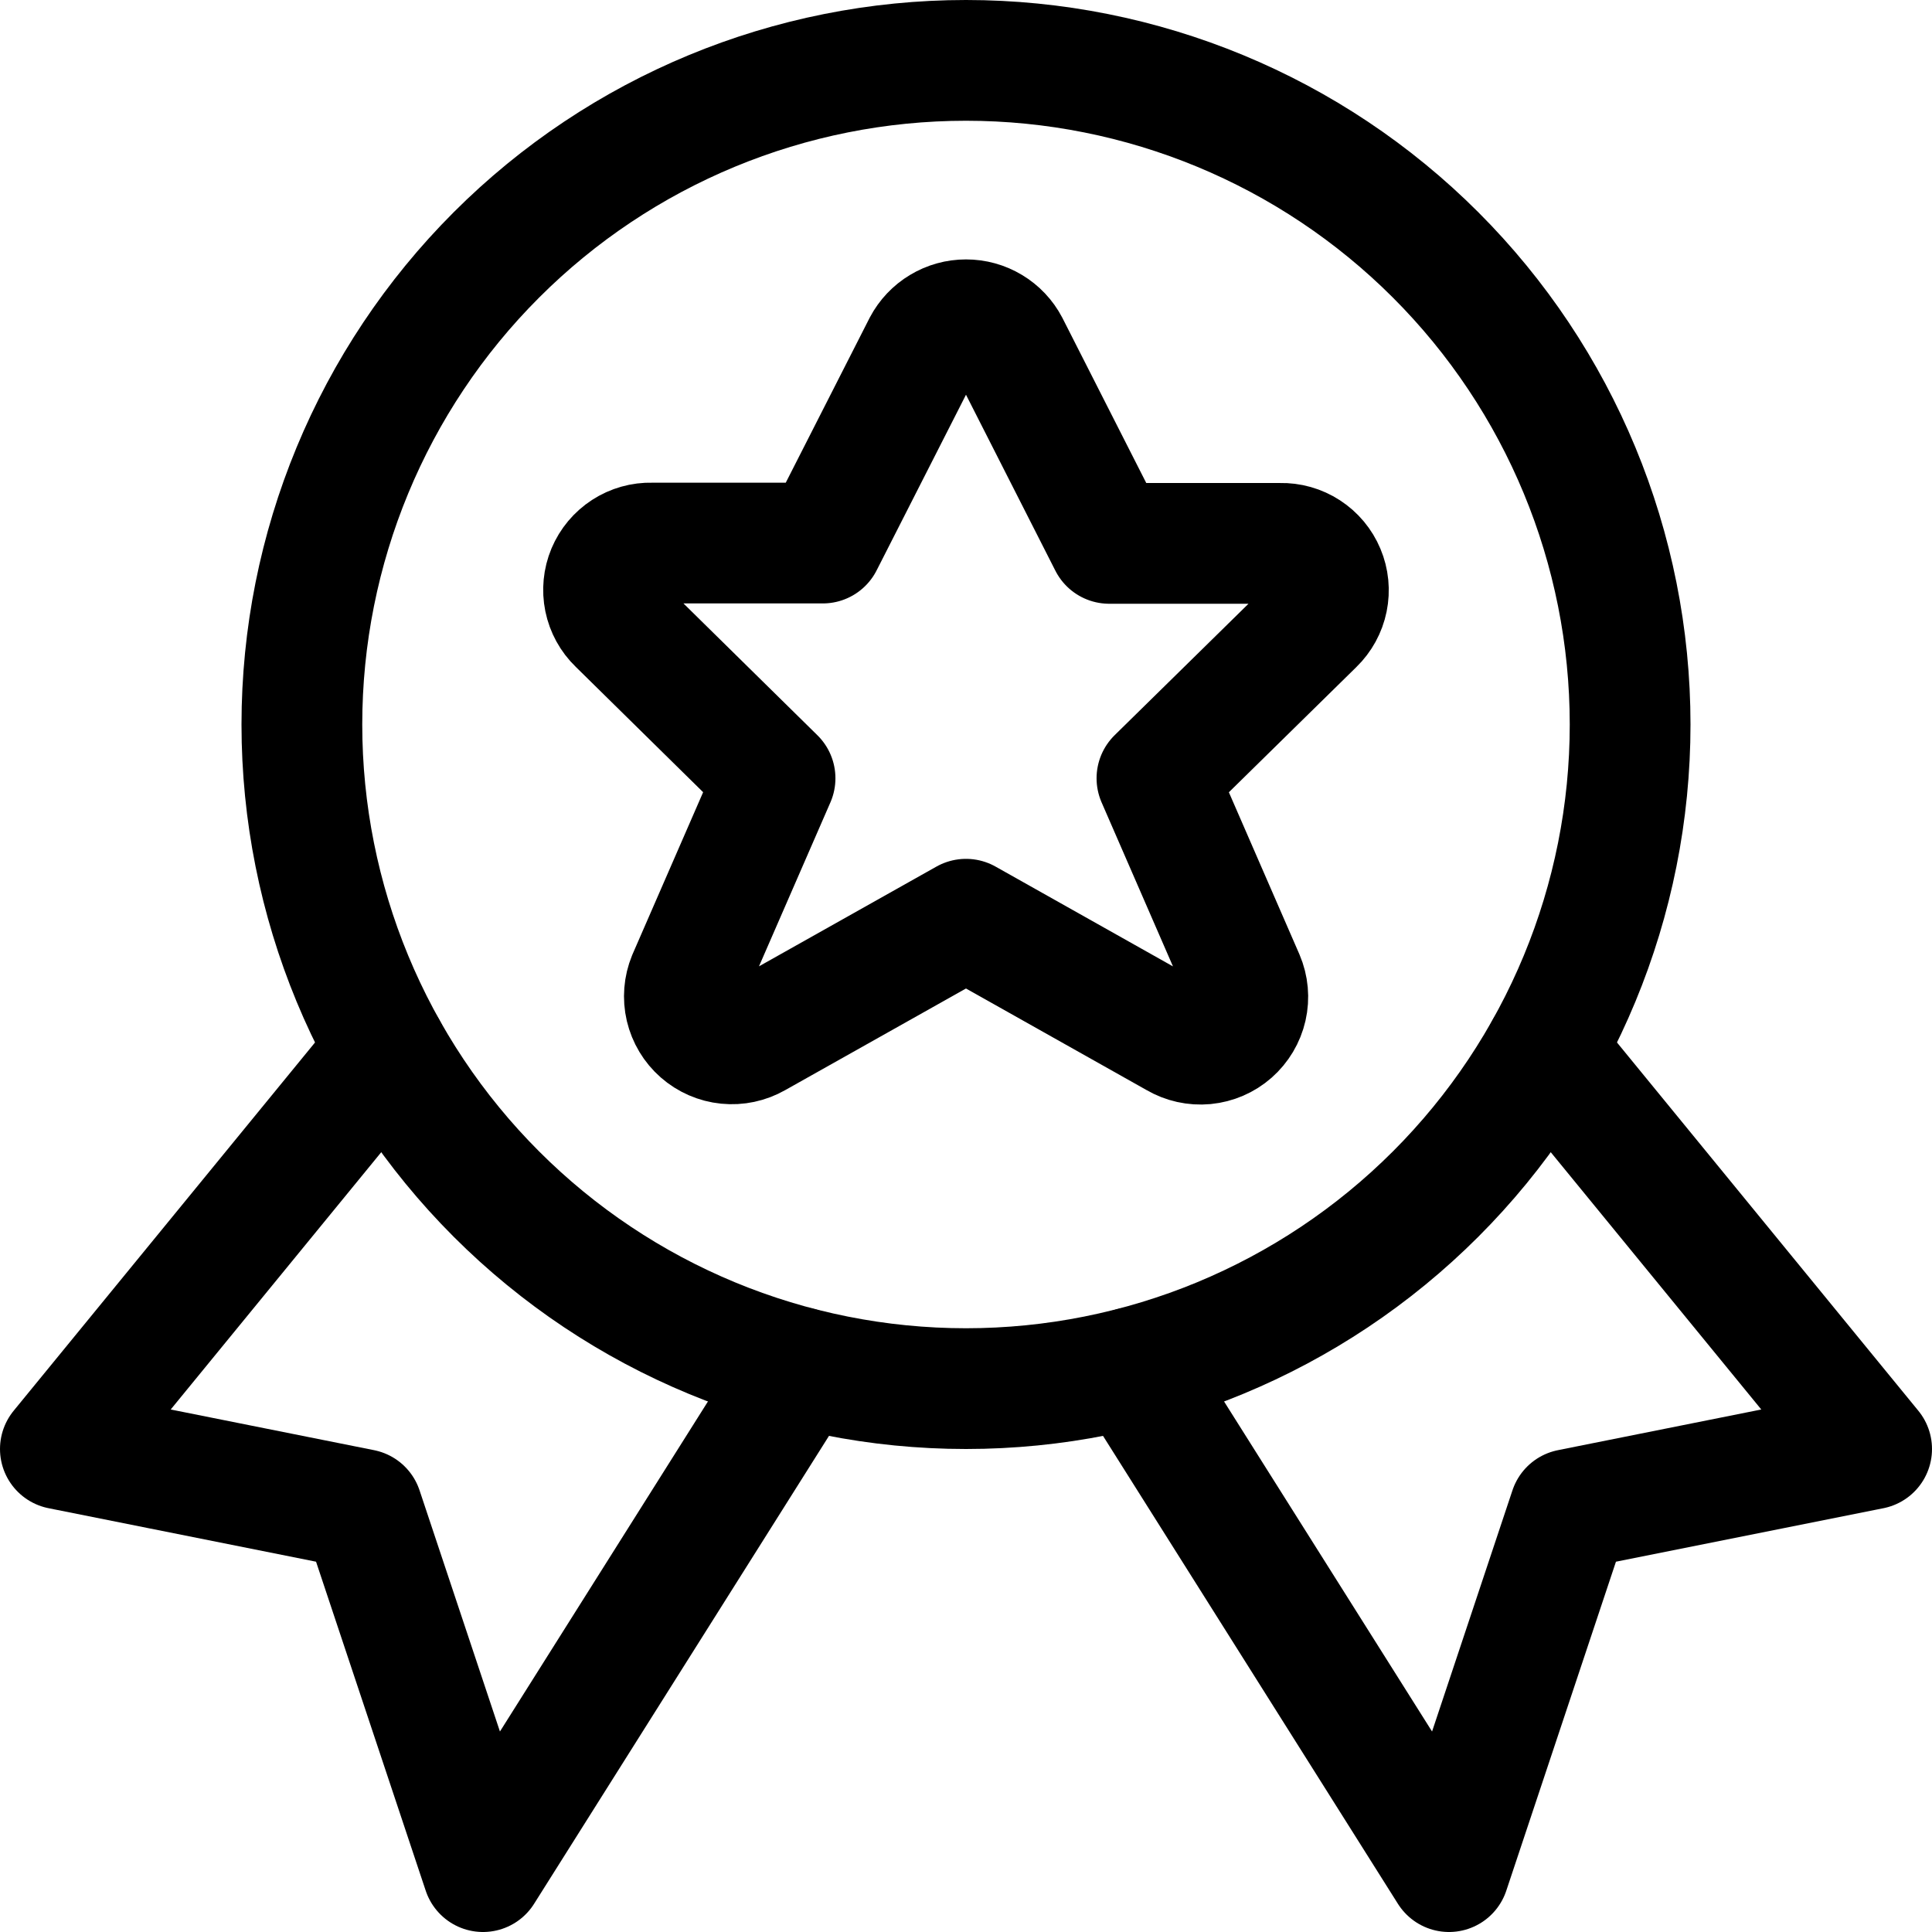
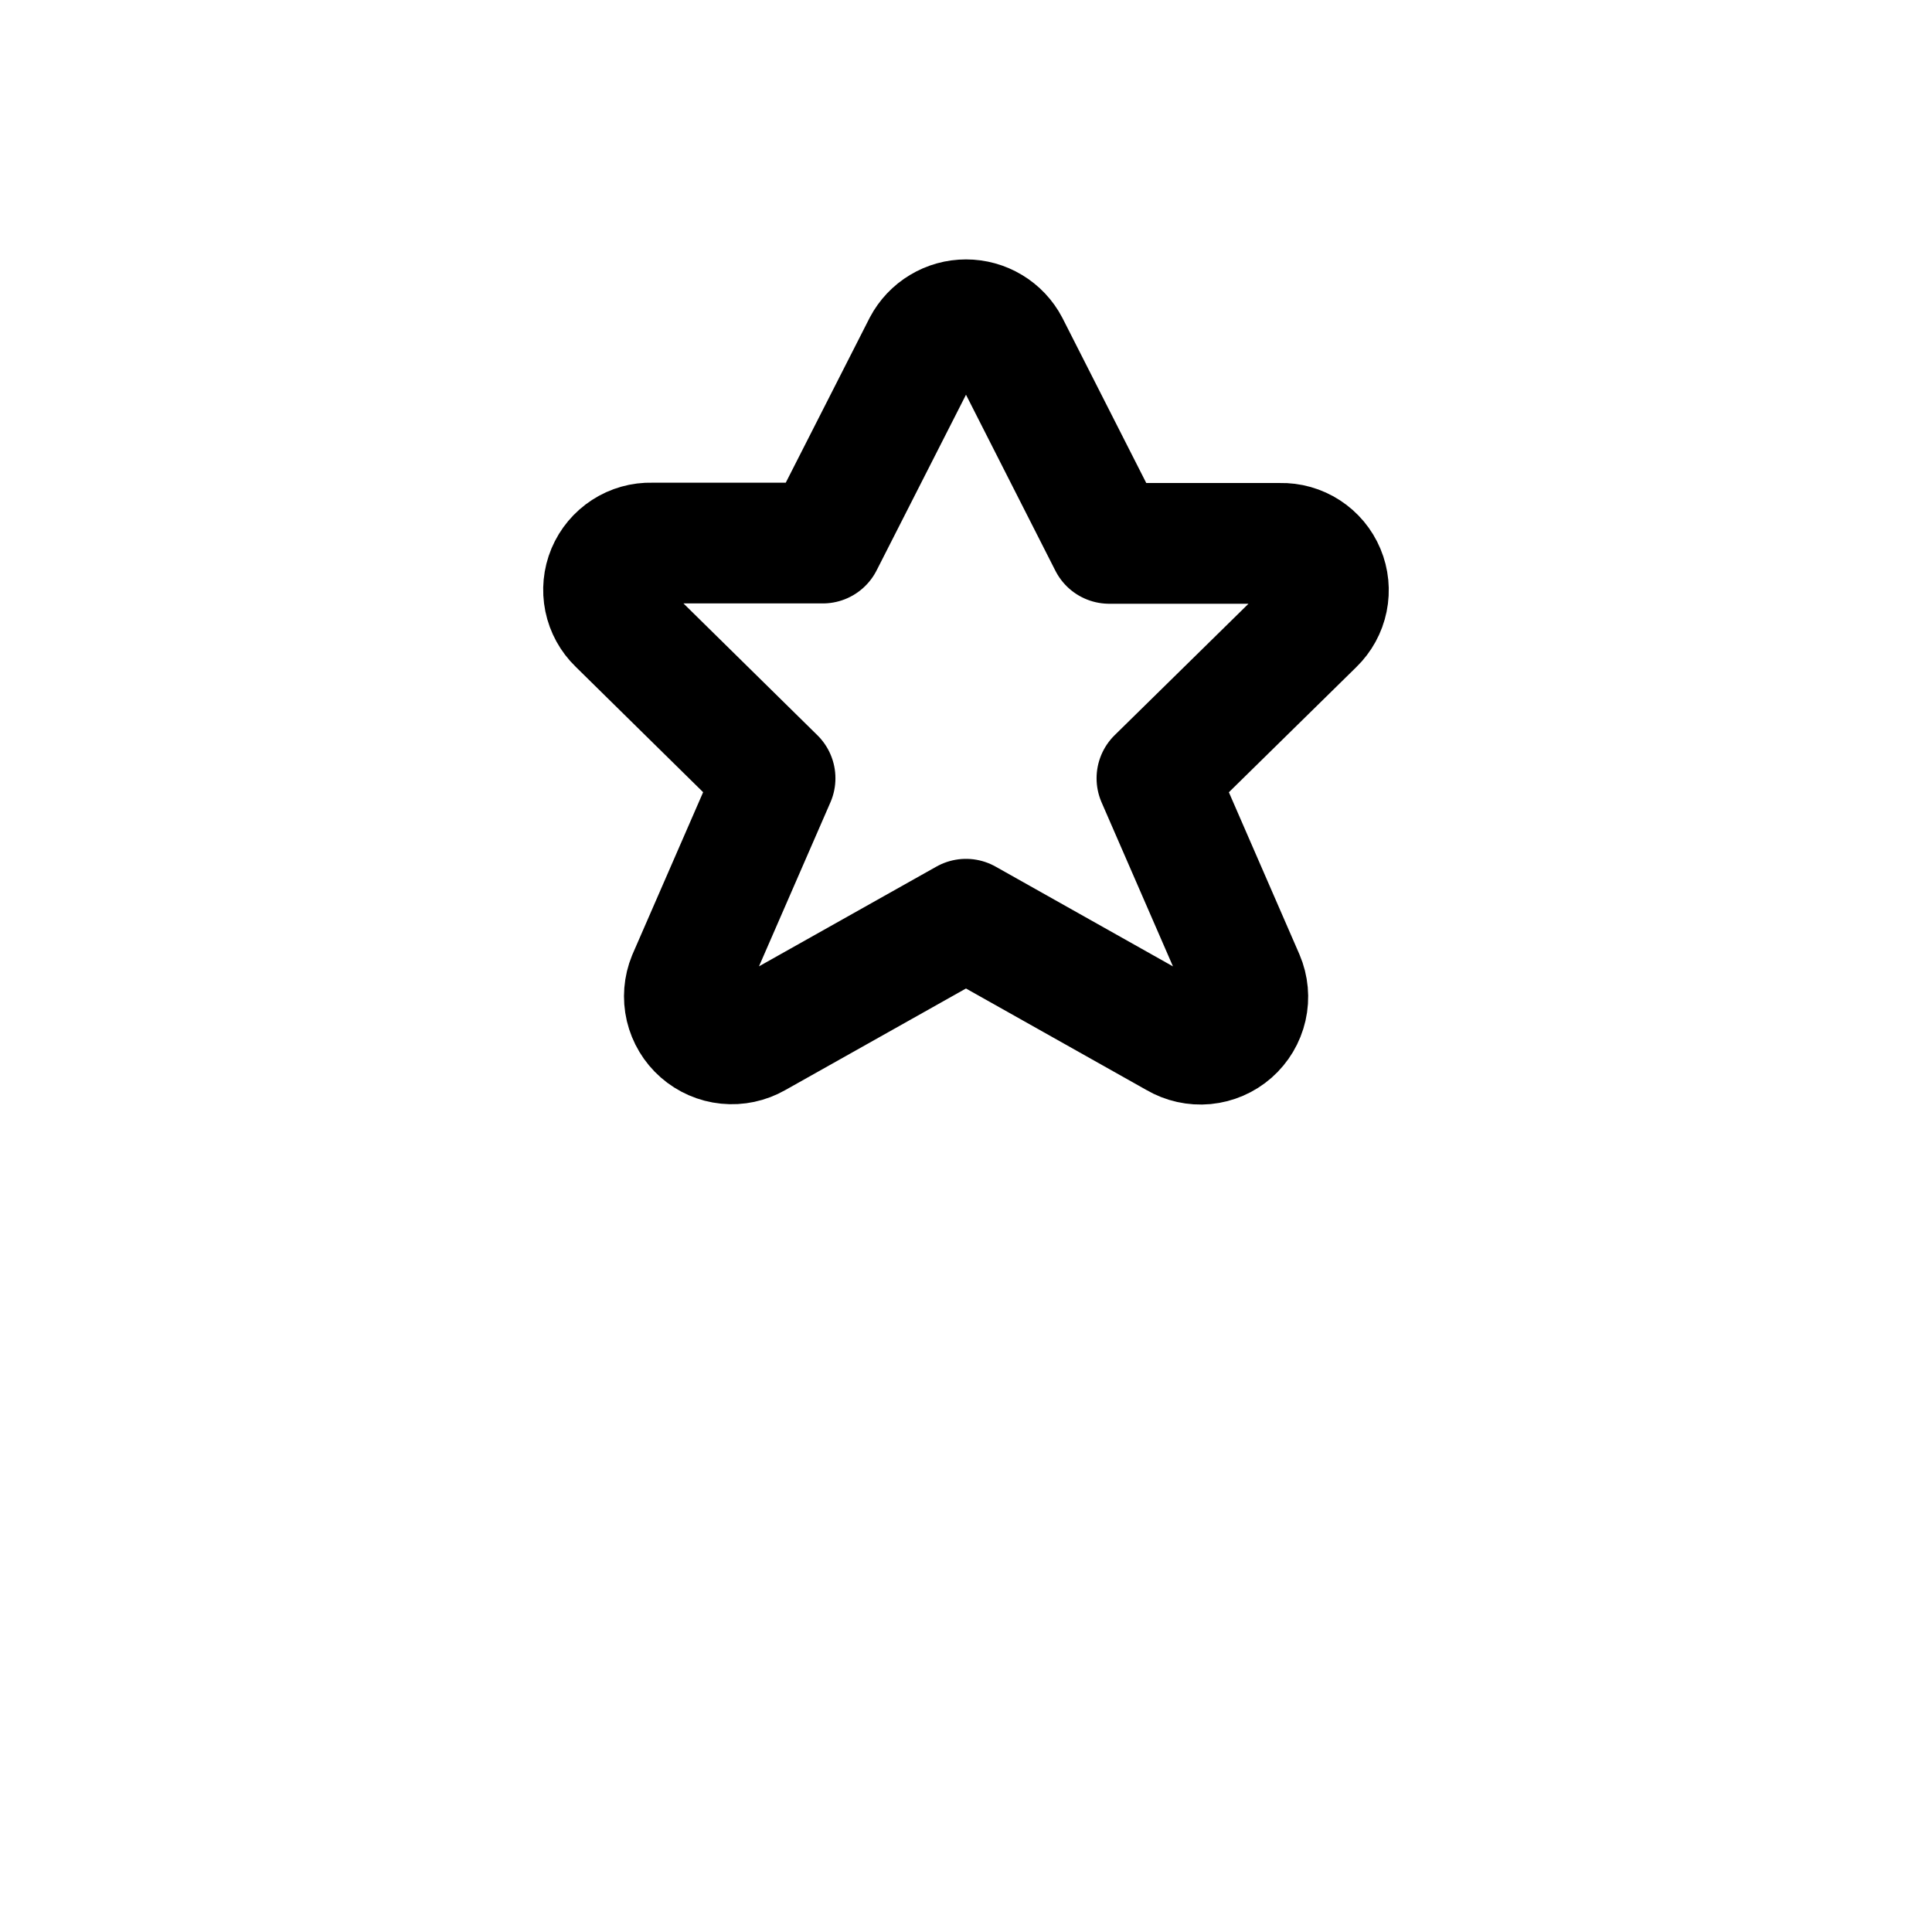
<svg xmlns="http://www.w3.org/2000/svg" width="48" height="48" viewBox="0 0 48 48" fill="none">
  <g clip-path="url(#clip0_1_417)">
-     <path d="M9.614 26.084L1.5 36L9 37.5L12 46.5L19.888 33.984M38.386 26.084L46.5 36L39 37.5L36 46.5L28.112 33.984" stroke="black" stroke-width="3" stroke-linecap="round" stroke-linejoin="round" />
-     <path d="M7.5 18C7.5 22.376 9.238 26.573 12.333 29.667C15.427 32.762 19.624 34.5 24 34.5C28.376 34.5 32.573 32.762 35.667 29.667C38.762 26.573 40.5 22.376 40.5 18C40.5 13.624 38.762 9.427 35.667 6.333C32.573 3.238 28.376 1.5 24 1.5C19.624 1.5 15.427 3.238 12.333 6.333C9.238 9.427 7.5 13.624 7.5 18Z" stroke="black" stroke-width="3" stroke-linecap="round" stroke-linejoin="round" />
    <path d="M25.061 8.584L27.558 13.5H31.811C32.046 13.494 32.276 13.559 32.473 13.687C32.669 13.814 32.823 13.998 32.913 14.214C33.004 14.43 33.027 14.668 32.98 14.898C32.933 15.127 32.818 15.337 32.65 15.5L28.744 19.336L30.907 24.306C31.004 24.534 31.027 24.786 30.972 25.027C30.917 25.268 30.787 25.486 30.601 25.65C30.416 25.813 30.183 25.913 29.937 25.937C29.69 25.96 29.443 25.905 29.23 25.78L24 22.838L18.77 25.778C18.556 25.9 18.31 25.953 18.065 25.928C17.821 25.904 17.59 25.803 17.405 25.641C17.22 25.479 17.091 25.263 17.034 25.024C16.978 24.784 16.998 24.533 17.091 24.306L19.256 19.336L15.35 15.492C15.181 15.329 15.066 15.119 15.019 14.89C14.972 14.66 14.995 14.422 15.085 14.206C15.176 13.99 15.33 13.806 15.526 13.679C15.723 13.551 15.953 13.486 16.188 13.492H20.442L22.939 8.584C23.041 8.391 23.194 8.229 23.381 8.117C23.568 8.004 23.782 7.945 24 7.945C24.219 7.945 24.433 8.004 24.62 8.117C24.807 8.229 24.96 8.391 25.061 8.584Z" stroke="black" stroke-width="3" stroke-linecap="round" stroke-linejoin="round" />
  </g>
  <defs>
    <clipPath id="clip0_1_417">
      <rect width="48" height="48" fill="white" />
    </clipPath>
  </defs>
</svg>